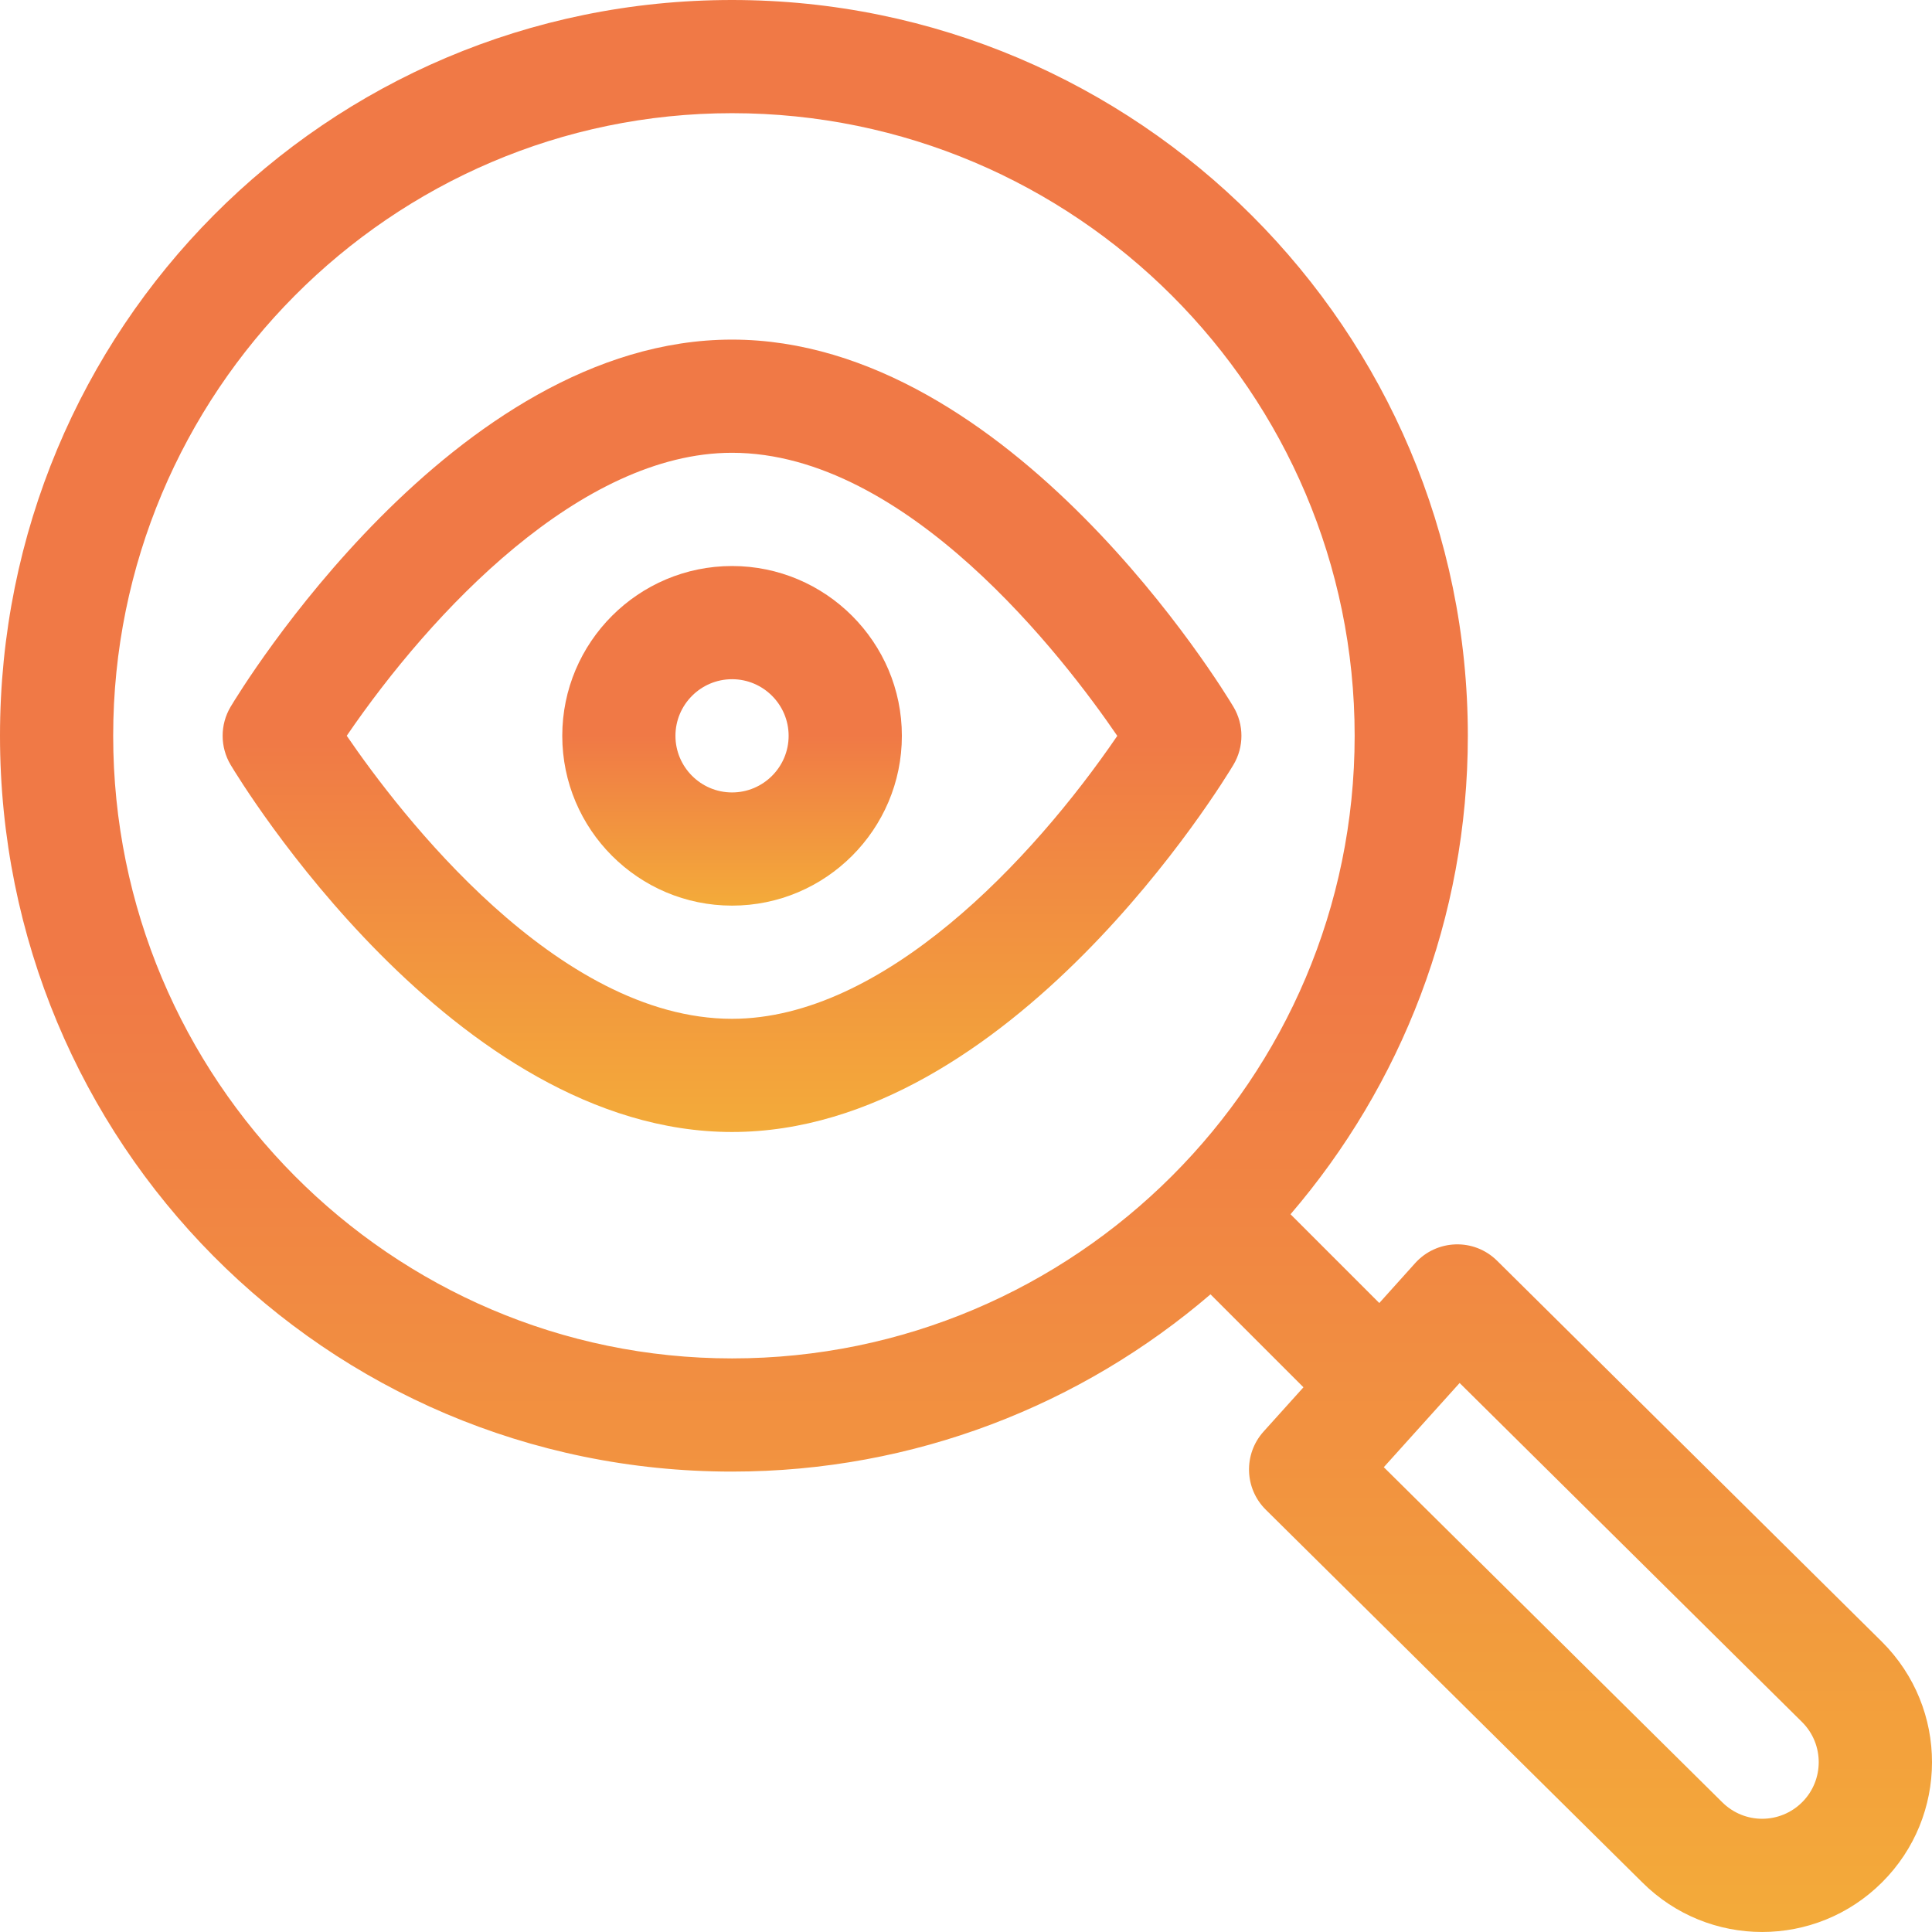
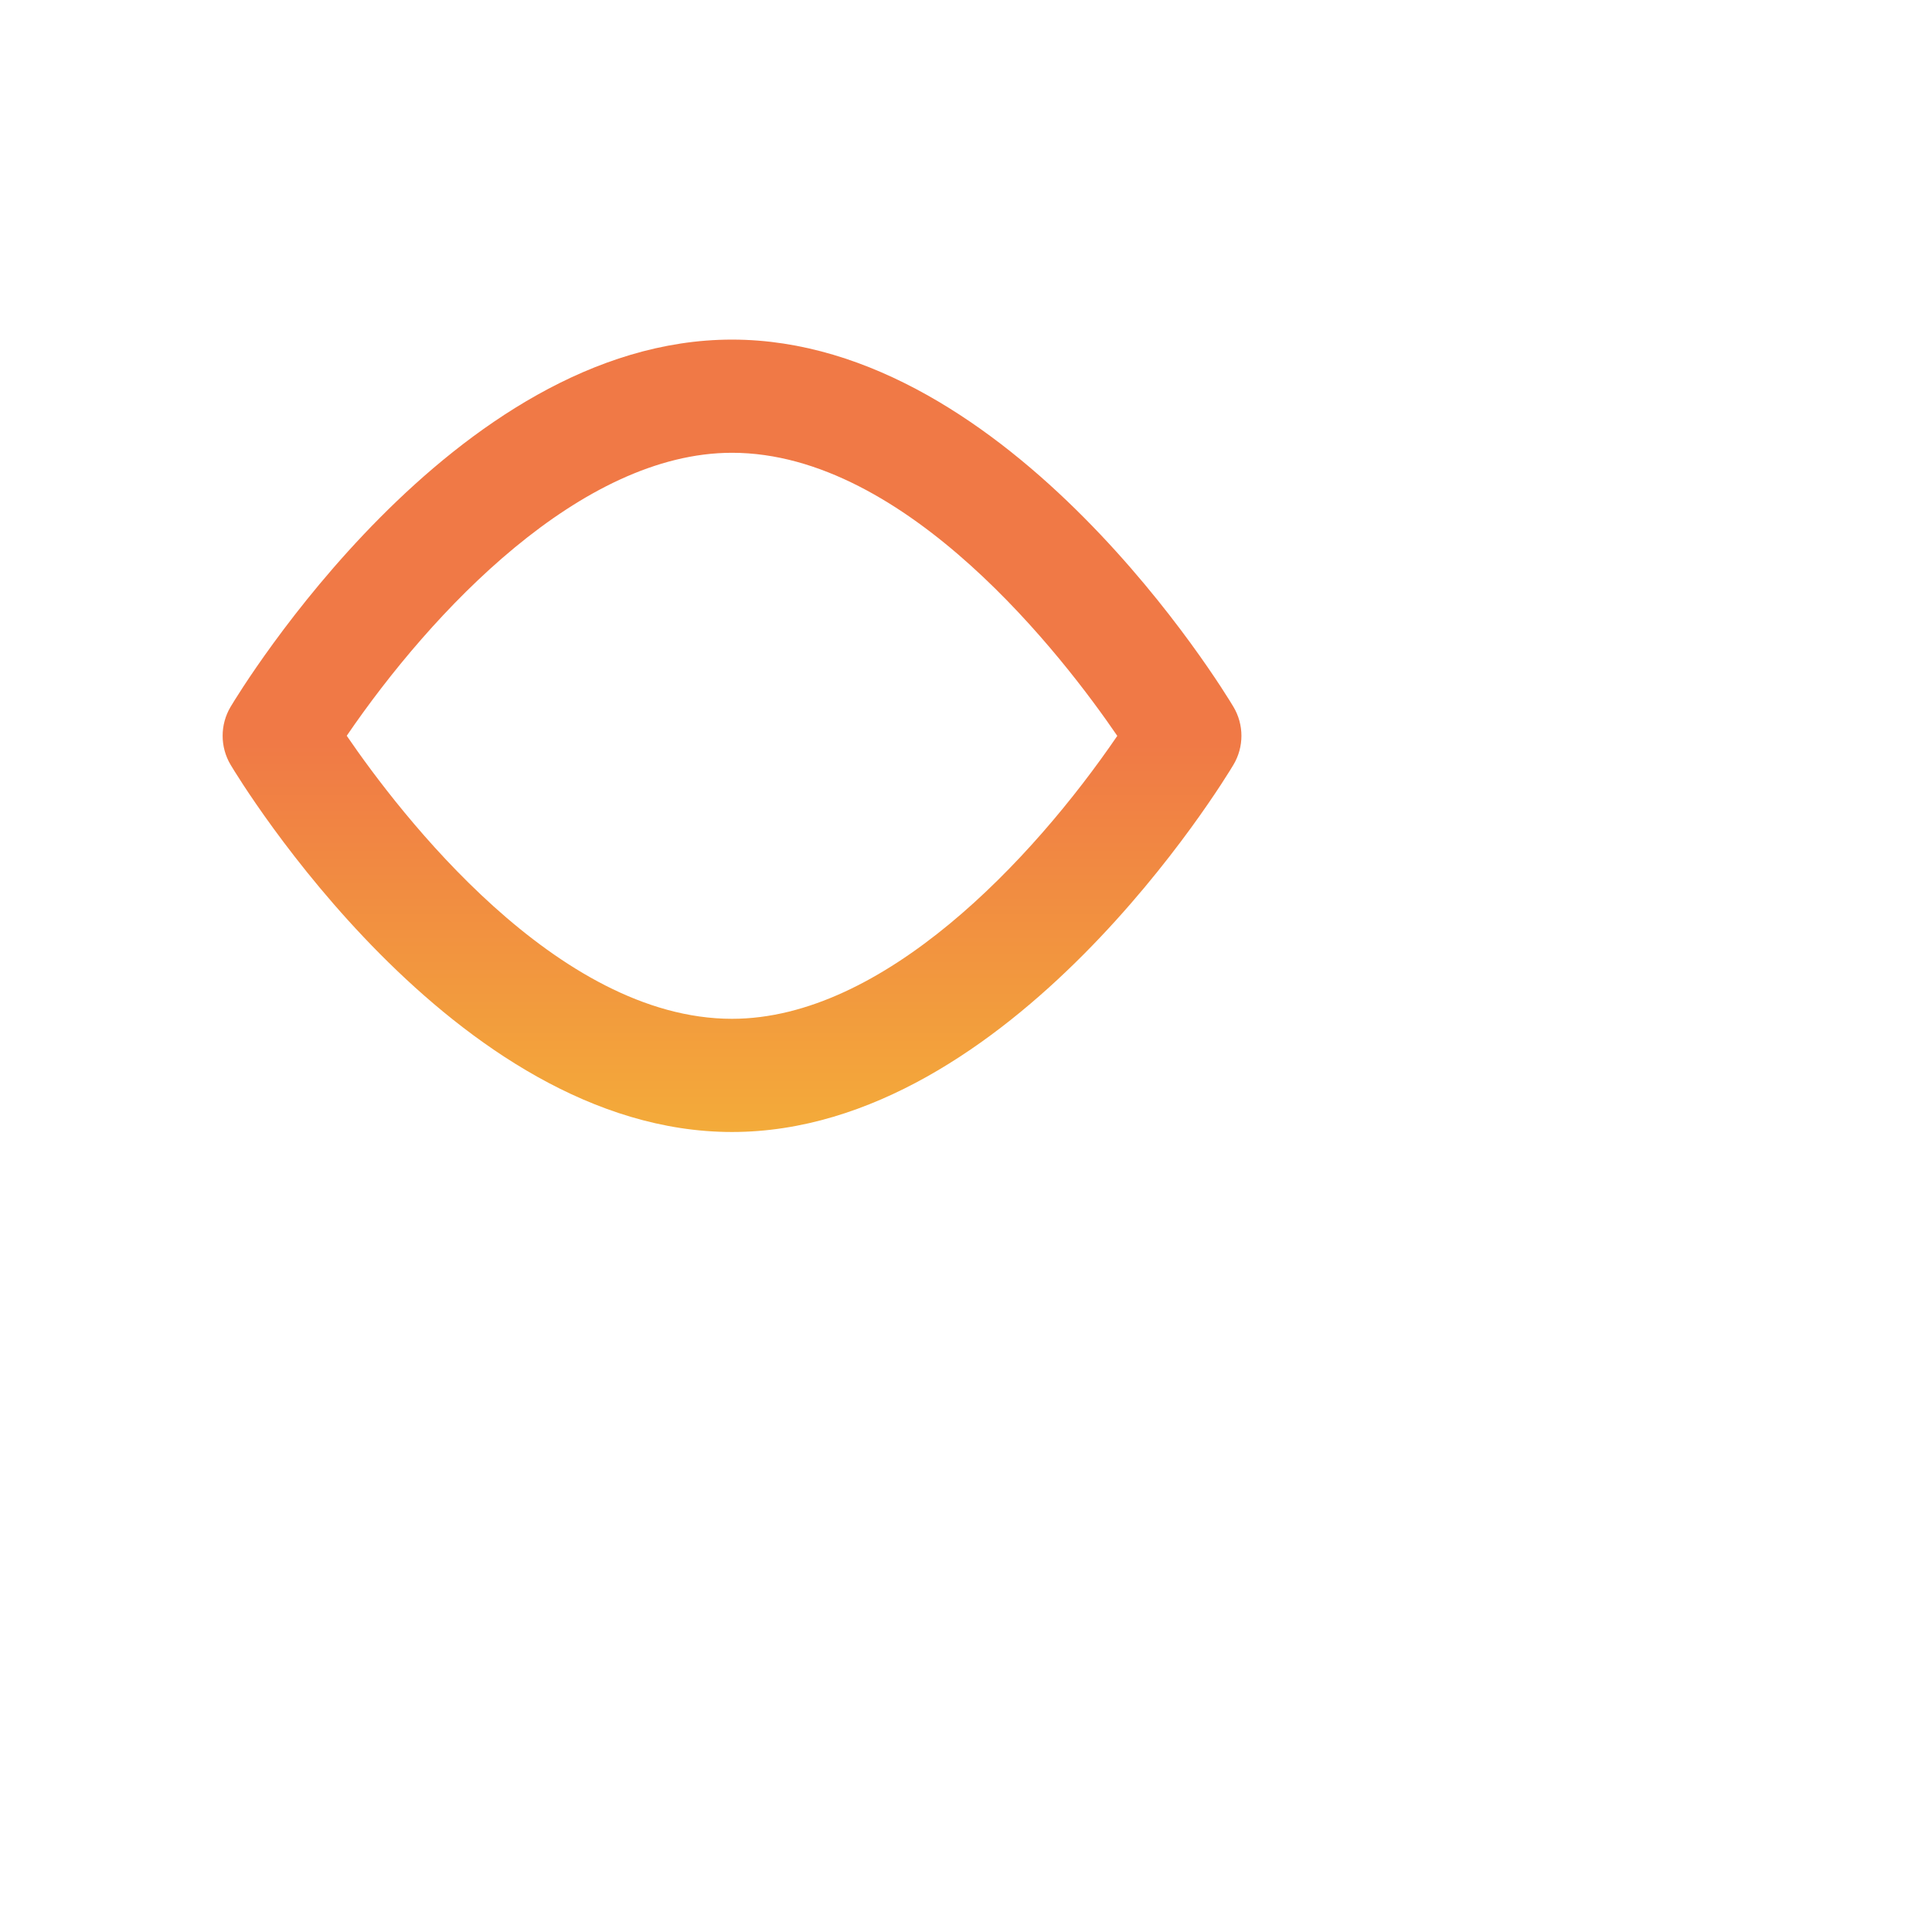
<svg xmlns="http://www.w3.org/2000/svg" width="36" height="36" viewBox="0 0 36 36" fill="none">
  <g clip-path="url(#clip0_786_3628)">
-     <path d="M27.896 23.492C27.465 23.065 26.77 23.092 26.37 23.536L25.701 24.28L24.047 22.626C26.105 20.227 27.351 17.112 27.351 13.711C27.351 6.151 21.2 0 13.64 0C6.07 0 0 6.126 0 13.711C0 21.28 6.056 27.421 13.64 27.421C17.041 27.421 20.157 26.176 22.556 24.118L24.288 25.85L23.544 26.676C23.168 27.095 23.186 27.735 23.586 28.131L30.598 35.072C31.835 36.309 33.835 36.309 35.072 35.072C36.304 33.841 36.316 31.841 35.069 30.594L27.896 23.492ZM2.109 13.711C2.109 7.314 7.282 2.109 13.64 2.109C20.037 2.109 25.242 7.314 25.242 13.711C25.242 20.108 20.037 25.312 13.64 25.312C7.282 25.312 2.109 20.108 2.109 13.711ZM33.581 33.581C33.173 33.988 32.508 34 32.086 33.577L25.785 27.339L27.198 25.77L33.581 32.09C33.992 32.501 33.992 33.17 33.581 33.581Z" fill="url(#paint0_linear_786_3628)" />
    <path d="M22.983 13.17C22.817 12.891 18.839 6.328 13.64 6.328C8.442 6.328 4.464 12.891 4.297 13.17C4.099 13.503 4.099 13.918 4.297 14.251C4.464 14.53 8.442 21.093 13.64 21.093C18.839 21.093 22.817 14.53 22.983 14.251C23.182 13.918 23.182 13.503 22.983 13.17ZM13.64 18.984C10.376 18.984 7.447 15.152 6.461 13.71C8.044 11.393 10.825 8.437 13.64 8.437C16.904 8.437 19.833 12.269 20.819 13.712C19.237 16.029 16.456 18.984 13.64 18.984Z" fill="url(#paint1_linear_786_3628)" />
-     <path d="M13.641 10.547C11.896 10.547 10.477 11.966 10.477 13.711C10.477 15.456 11.896 16.875 13.641 16.875C15.385 16.875 16.805 15.456 16.805 13.711C16.805 11.966 15.385 10.547 13.641 10.547ZM13.641 14.766C13.059 14.766 12.586 14.292 12.586 13.711C12.586 13.13 13.059 12.656 13.641 12.656C14.222 12.656 14.695 13.13 14.695 13.711C14.695 14.292 14.222 14.766 13.641 14.766Z" fill="url(#paint2_linear_786_3628)" />
  </g>
  <defs>
    <linearGradient id="paint0_linear_786_3628" x1="17.98" y1="18" x2="17.98" y2="39.629" gradientUnits="userSpaceOnUse">
      <stop stop-color="#F07946" />
      <stop offset="1" stop-color="#F4B537" />
    </linearGradient>
    <linearGradient id="paint1_linear_786_3628" x1="13.63" y1="13.711" x2="13.63" y2="22.582" gradientUnits="userSpaceOnUse">
      <stop stop-color="#F07946" />
      <stop offset="1" stop-color="#F4B537" />
    </linearGradient>
    <linearGradient id="paint2_linear_786_3628" x1="13.637" y1="13.711" x2="13.637" y2="17.513" gradientUnits="userSpaceOnUse">
      <stop stop-color="#F07946" />
      <stop offset="1" stop-color="#F4B537" />
    </linearGradient>
    <clipPath id="clip0_786_3628">
      <rect width="36" height="36" fill="white" />
    </clipPath>
  </defs>
</svg>